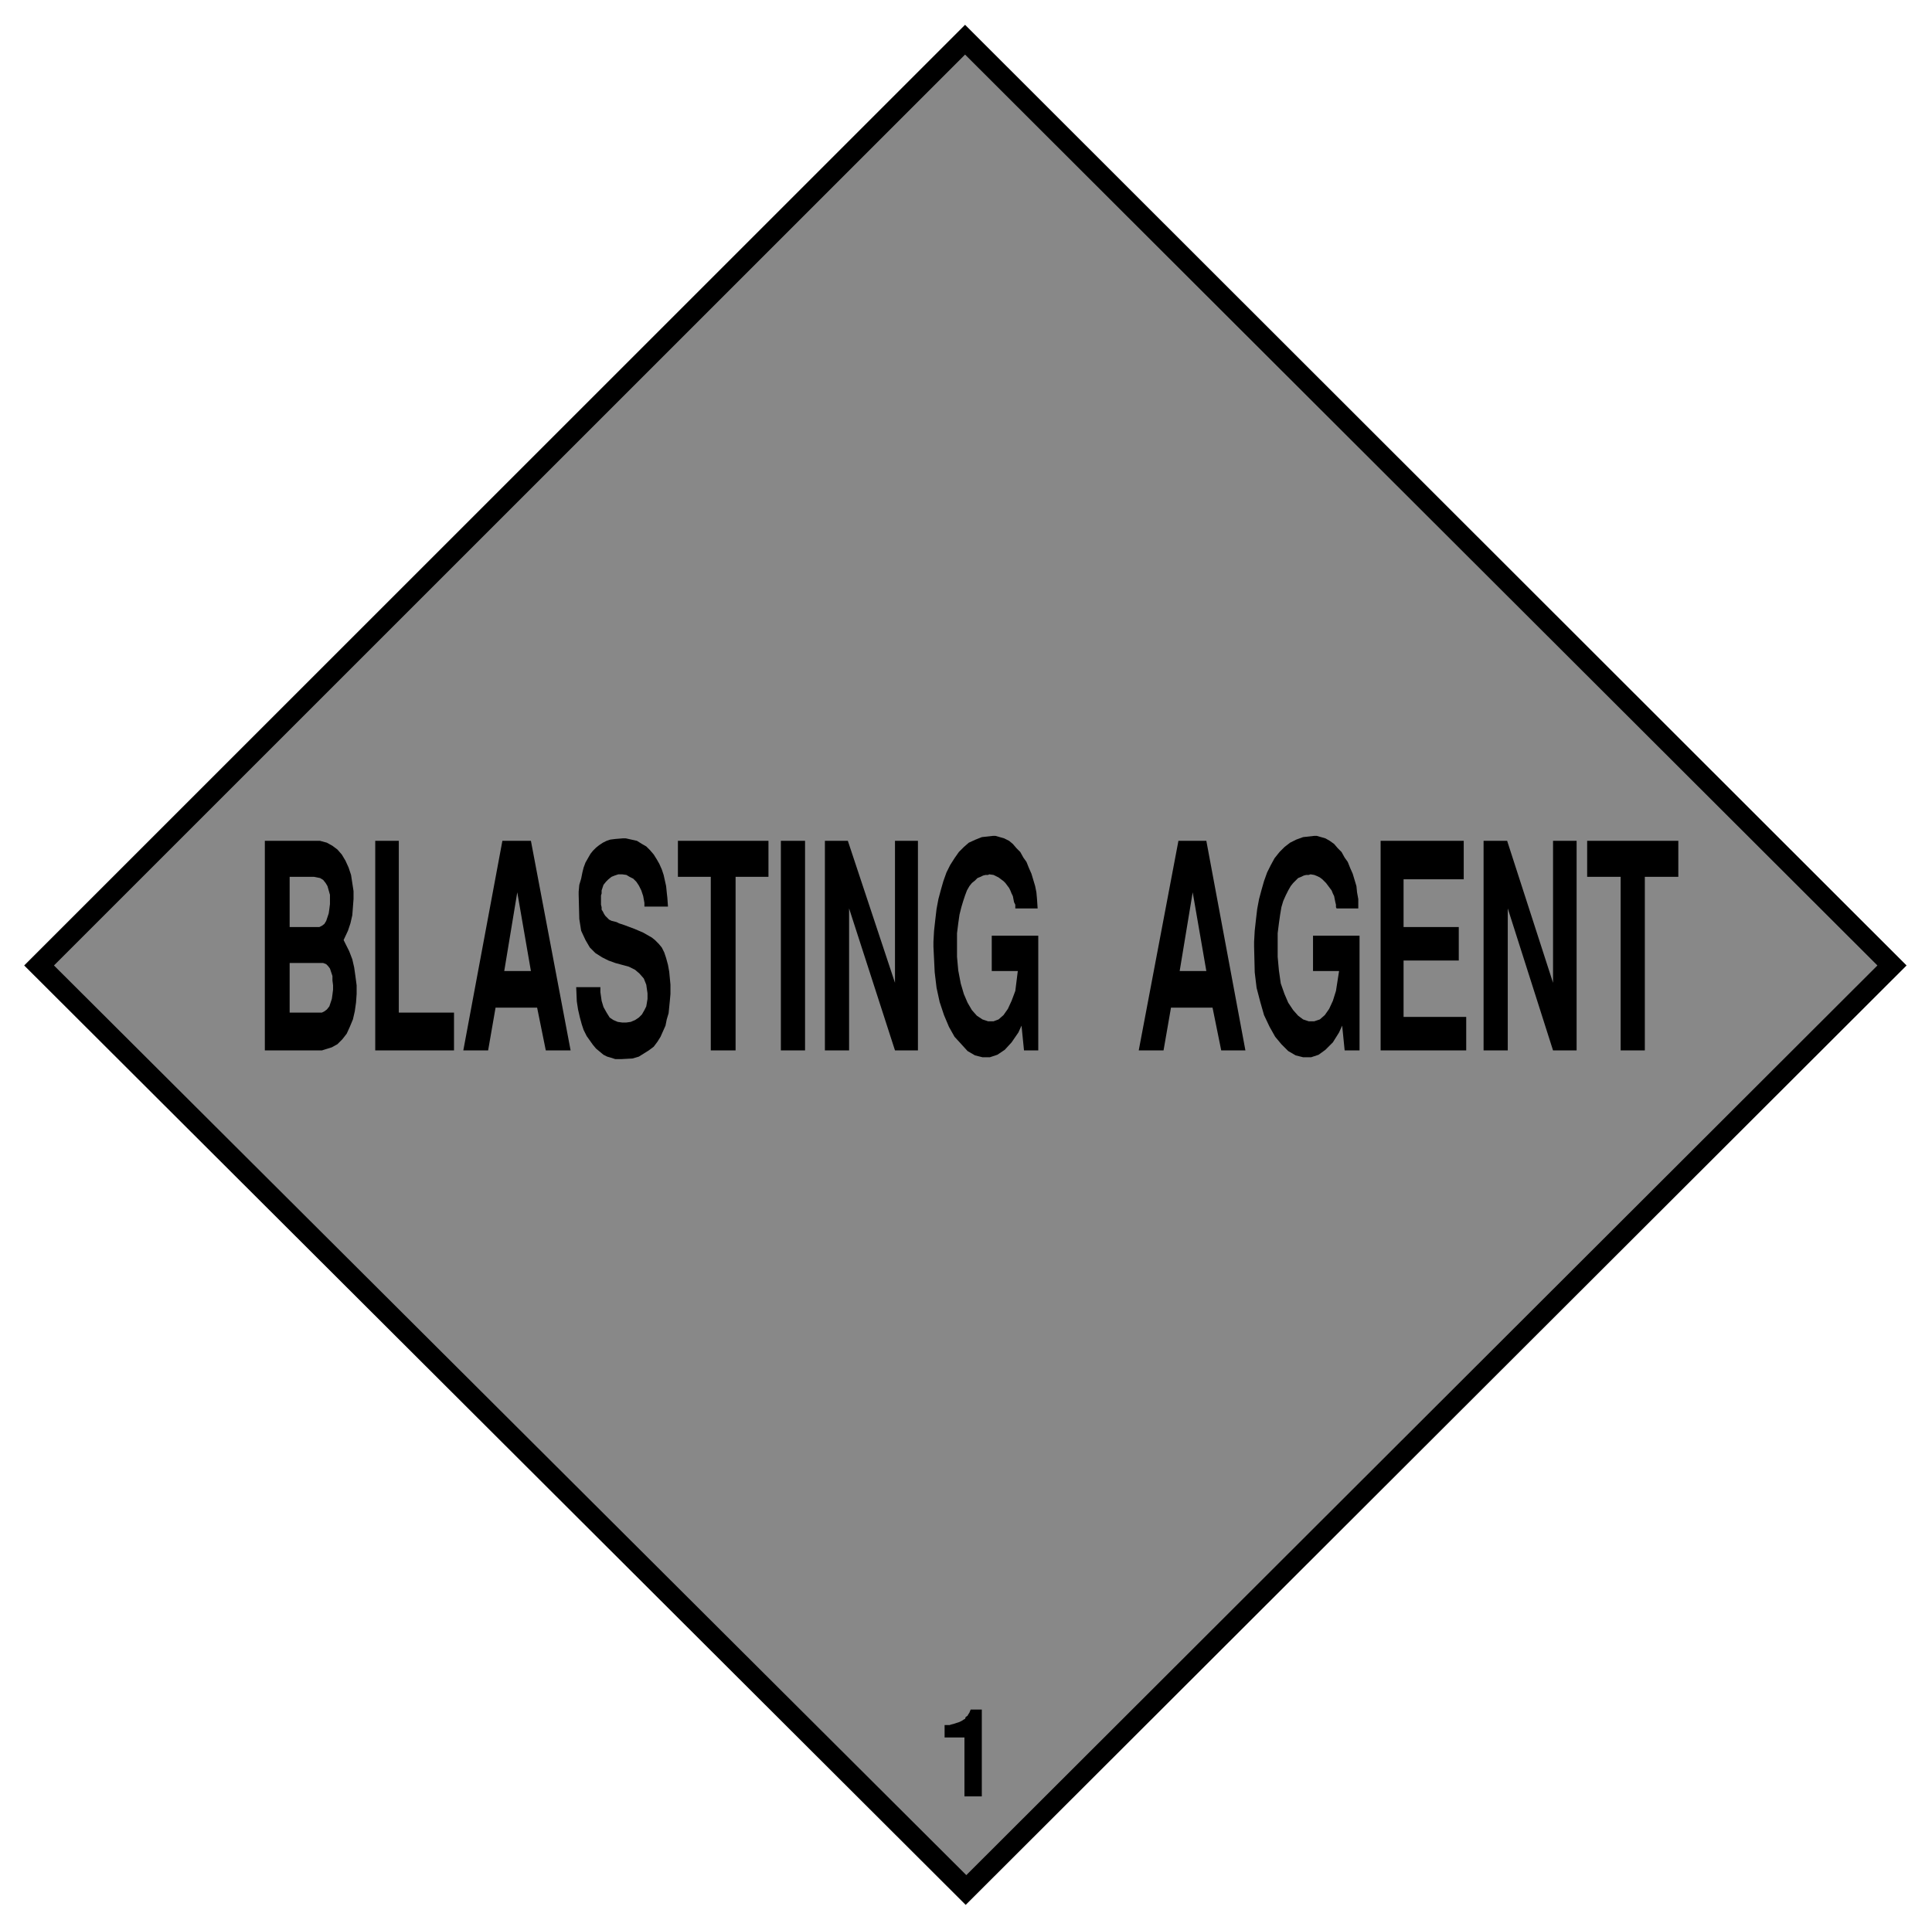
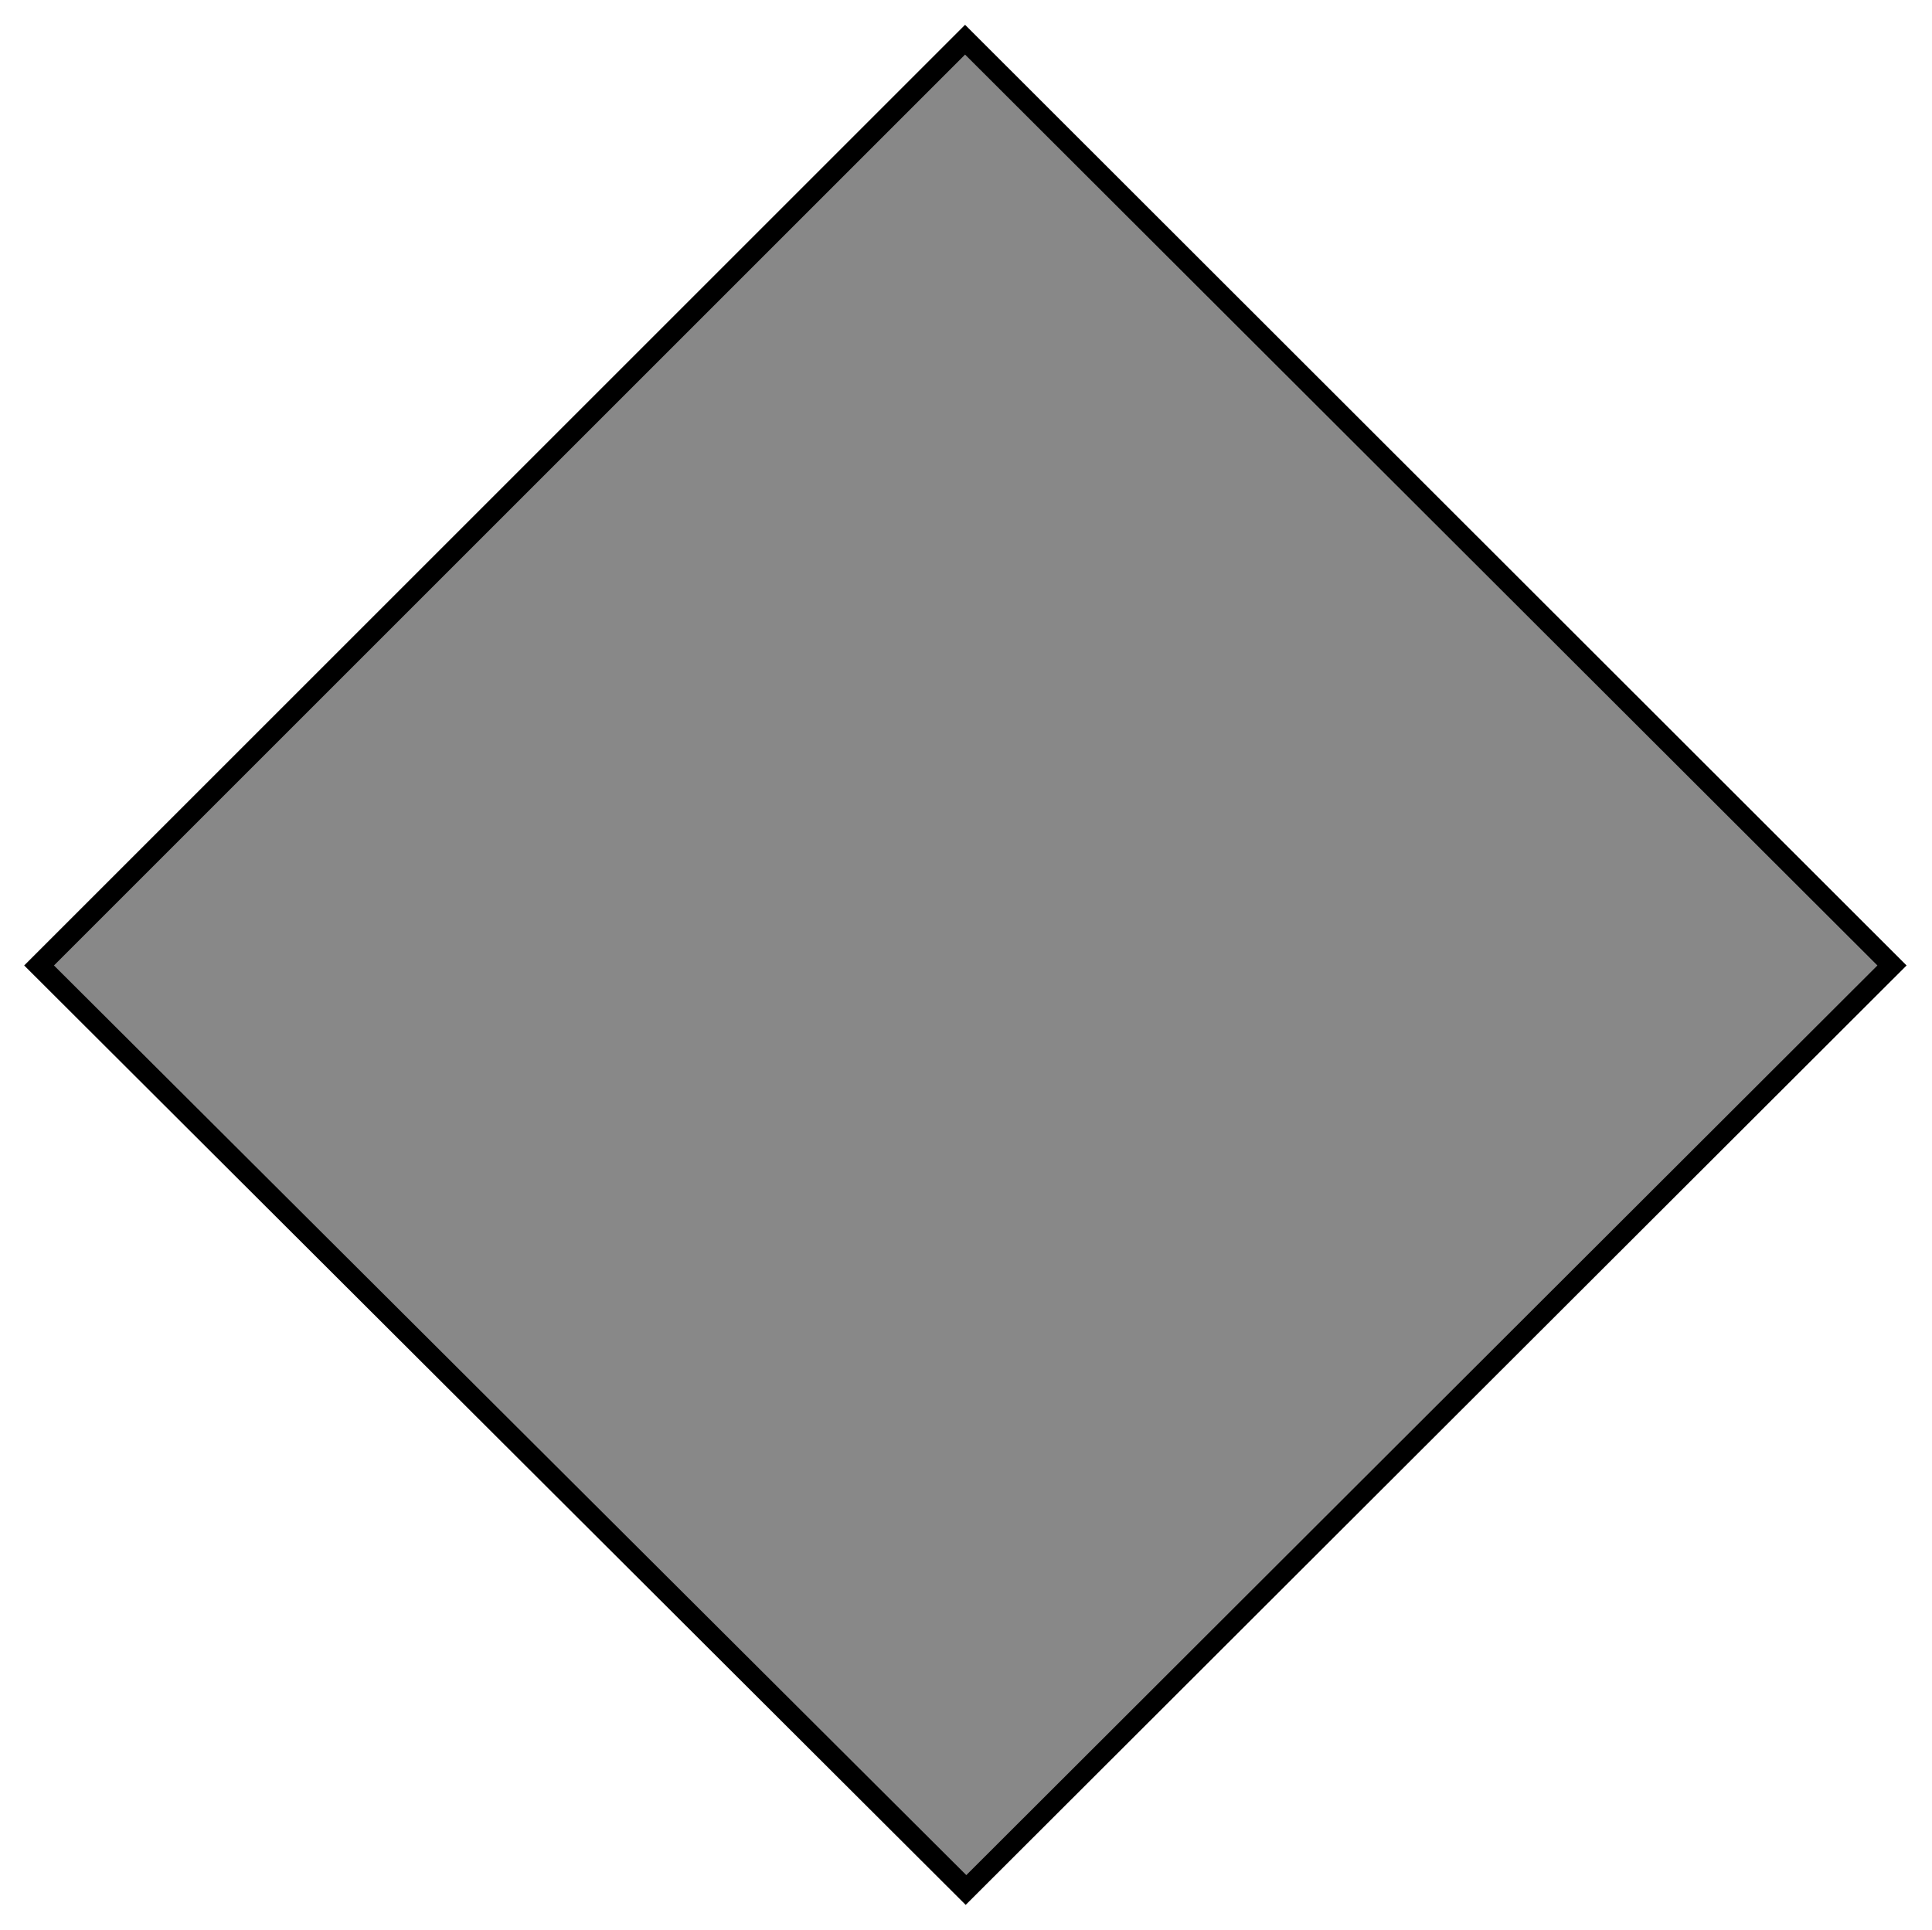
<svg xmlns="http://www.w3.org/2000/svg" fill-rule="evenodd" height="492.99" preserveAspectRatio="none" stroke-linecap="round" viewBox="0 0 3115 3112" width="493.465">
  <style>.brush1{fill:#000}.pen1{stroke:none}.brush2{fill:#888}.pen2{stroke:none}</style>
  <path class="pen1 brush1" d="M39 1557 1556 40l1518 1517-1517 1515L39 1557z" />
  <path class="pen2 brush2" d="M87 1557 1556 88l1471 1469-1469 1467L87 1557z" />
-   <path class="pen1 brush1" d="M1555 2897v-95h-32v-20h8l3-1 4-1 3-1 3-1 3-1 4-2 3-2 2-1 1-3 3-2 1-2 2-3 2-5h18v140h-28zm1058-1203v-280h-54v-58h147v58h-54v280h-39zm-221 0v-338h38l74 229v-229h38v338h-38l-73-229v229h-39zm-166 0v-338h134v62h-97v77h89v54h-89v91h101v54h-138zm-204-167v-8l1-18 2-18 2-17 3-16 4-15 4-14 5-14 6-12 6-11 8-10 8-8 9-7 10-5 11-4 18-2h4l7 2 7 2 7 4 7 5 6 7 6 6 5 9 5 7 4 10 4 9 3 10 3 10 1 10 2 11v15h-35l-1-2v-4l-1-4-1-5-1-5-2-4-2-5-3-4-3-4-3-4-3-3-3-3-4-3-4-2-5-2-6-1-3 1h-4l-4 1-4 2-5 2-4 4-4 4-4 5-4 7-4 8-4 9-3 10-2 12-2 14-2 16v38l2 22 3 21 6 17 6 14 8 12 8 9 8 6 9 3h9l9-3 8-7 7-10 6-13 5-16 5-32h-42v-57h75v185h-24l-4-40-5 11-10 16-12 12-11 8-12 4h-13l-12-3-12-7-11-11-10-12-9-16-9-19-6-21-6-23-3-25-1-41zm-186 167 64-338h45l63 338h-39l-14-69h-67l-12 69h-40zm-331-167v-8l1-18 2-18 2-17 3-16 4-15 4-14 5-14 6-12 7-11 7-10 8-8 8-7 11-5 10-4 18-2h4l7 2 7 2 8 4 6 5 6 7 6 6 5 9 5 7 4 10 4 9 3 10 3 10 2 10 1 11 1 15h-36v-6l-2-4-1-5-1-5-2-4-2-5-2-4-3-4-3-4-3-3-4-3-4-3-4-2-4-2-7-1-2 1h-4l-4 1-4 2-5 2-4 4-5 4-4 5-4 7-3 8-3 9-3 10-3 12-2 14-2 16v38l2 22 4 21 5 17 6 14 7 12 8 9 9 6 9 3h9l8-3 8-7 7-10 6-13 6-16 4-32h-42v-57h75v185h-23l-4-40-5 11-11 16-11 12-12 8-12 4h-12l-12-3-12-7-10-11-11-12-9-16-8-19-7-21-5-23-3-25-2-41zm-175 167v-338h37l76 229v-229h37v338h-37l-74-229v229h-39zm-71 0v-338h39v338h-39zm-113 0v-280h-53v-58h146v58h-53v280h-40zm-217-102h39v8l2 14 3 10 5 9 5 8 6 4 7 3 7 1h7l7-1 7-3 6-4 5-5 4-7 3-6 2-12v-9l-2-14-4-10-7-8-7-6-10-5-11-3-11-3-11-4-10-5-11-7-9-9-7-12-7-15-3-19-1-39v-5l1-11 3-10 2-10 2-8 3-8 4-7 4-7 4-5 5-5 5-4 6-4 6-3 6-2 8-1 12-1h5l9 2 9 2 8 5 7 4 6 6 6 7 5 8 4 7 4 9 3 9 2 9 2 9 1 10 1 9 1 14h-38v-6l-2-11-3-9-4-8-4-6-5-5-6-3-5-3-7-1h-6l-6 2-5 2-5 4-4 4-4 5-3 9v5l-1 3v15l1 4v4l2 3 2 4 2 3 3 3 3 3 4 2 8 2 4 2 9 3 8 3 8 3 7 3 7 3 7 4 7 4 5 4 6 6 5 6 4 8 3 9 3 11 2 11 2 21v15l-1 11-1 10-1 10-3 10-2 10-4 9-4 9-5 8-6 8-8 6-8 5-8 5-10 3-18 1h-10l-6-2-7-2-6-3-6-5-6-5-5-6-5-7-5-7-5-10-3-9-3-11-3-13-2-13-1-23zm-182 102 63-338h46l64 338h-40l-14-69h-67l-12 69h-40zm-142 0v-338h38v277h89v61H605zm-86 0h-92v-338h89l11 3 9 5 8 6 7 8 6 10 5 11 4 12 2 13 2 13v13l-1 13-1 13-3 13-4 12-7 15 3 6 6 12 5 13 3 13 2 14 2 15v14l-1 14-2 14-3 13-5 12-5 11-7 9-8 8-9 5-16 5z" />
-   <path class="pen2 brush2" d="m1923 1439-21 127h43l-22-127zm-1089 0-21 127h43l-22-127zm-367 194h52l4-2 4-3 4-5 2-6 2-6 1-7 1-8v-7l-1-8v-7l-2-6-2-6-3-4-3-3-5-2h-54v80zm0-219v81h48l4-2 4-3 3-5 2-6 2-6 1-7 1-8v-15l-2-7-2-7-3-5-4-5-5-3-10-2h-39z" />
</svg>